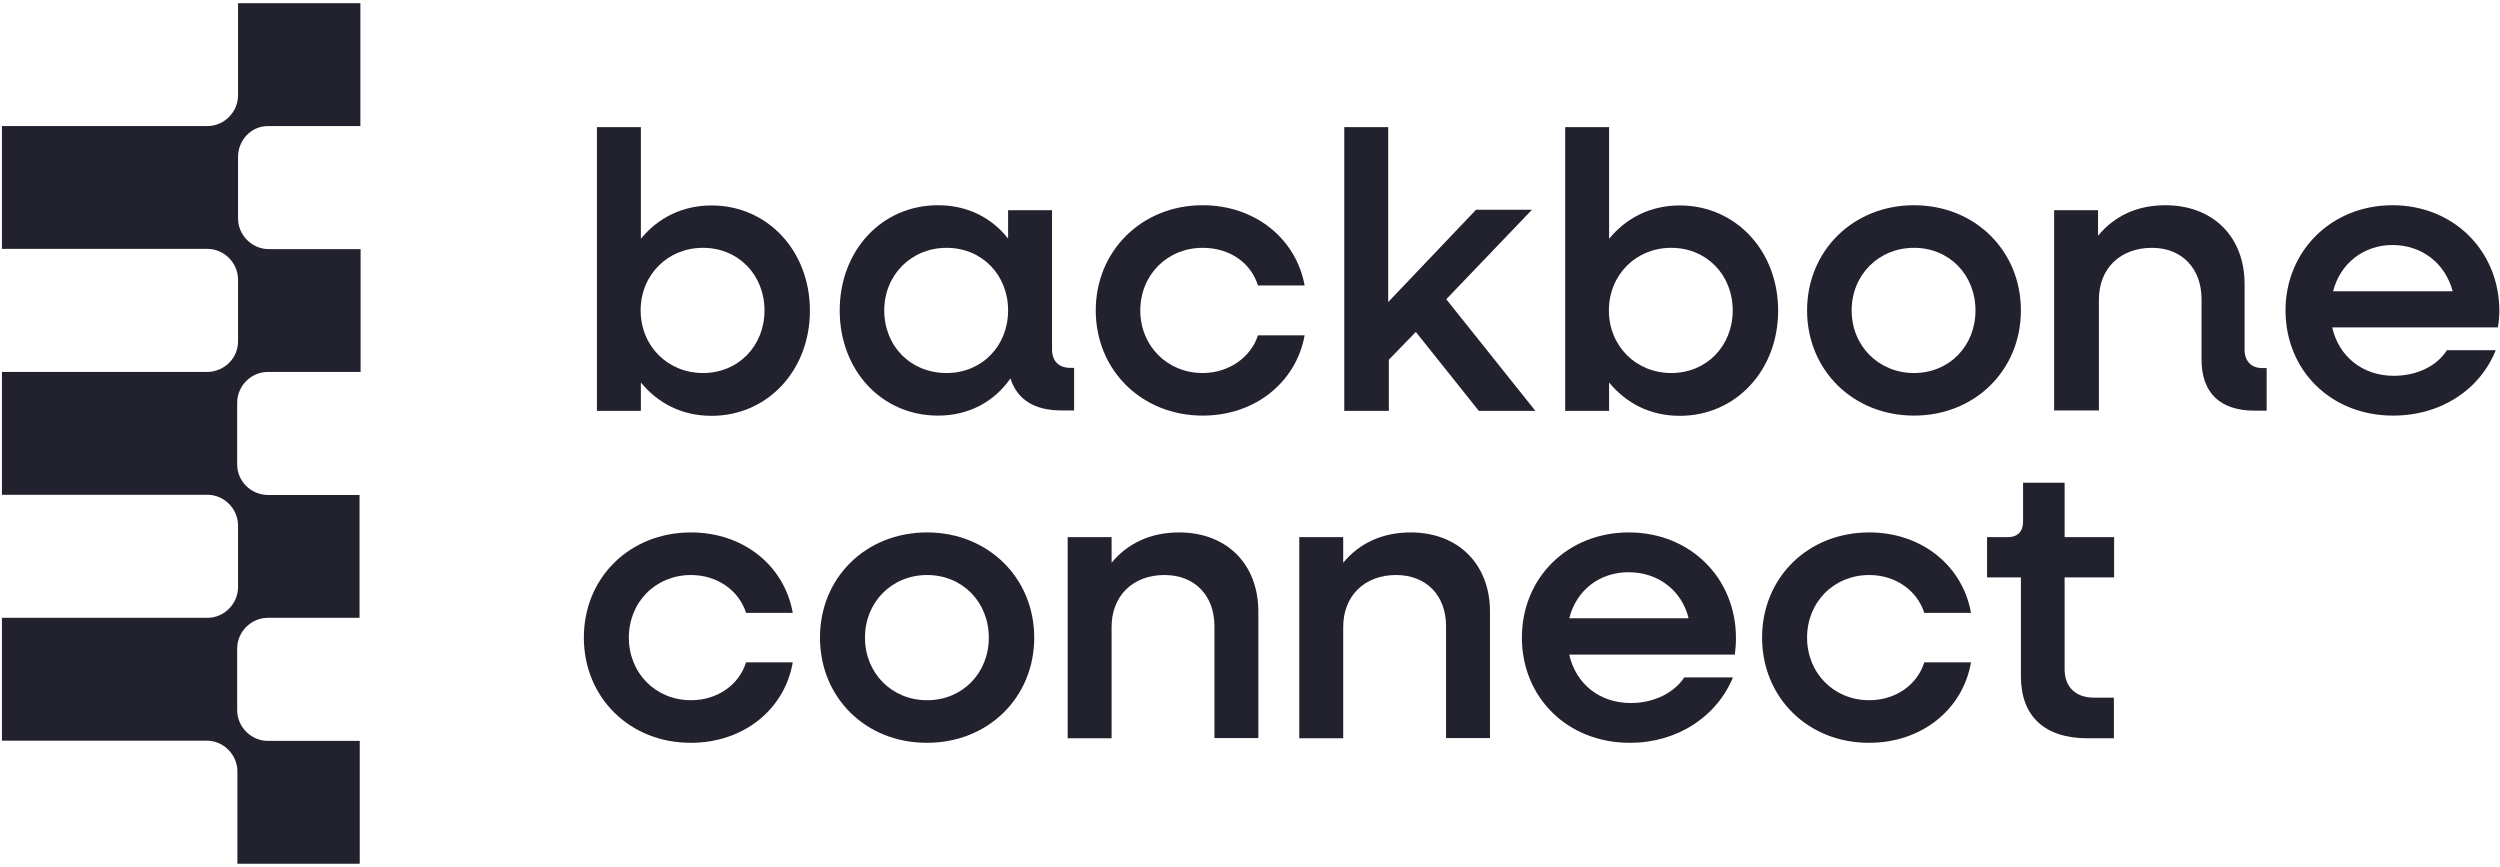
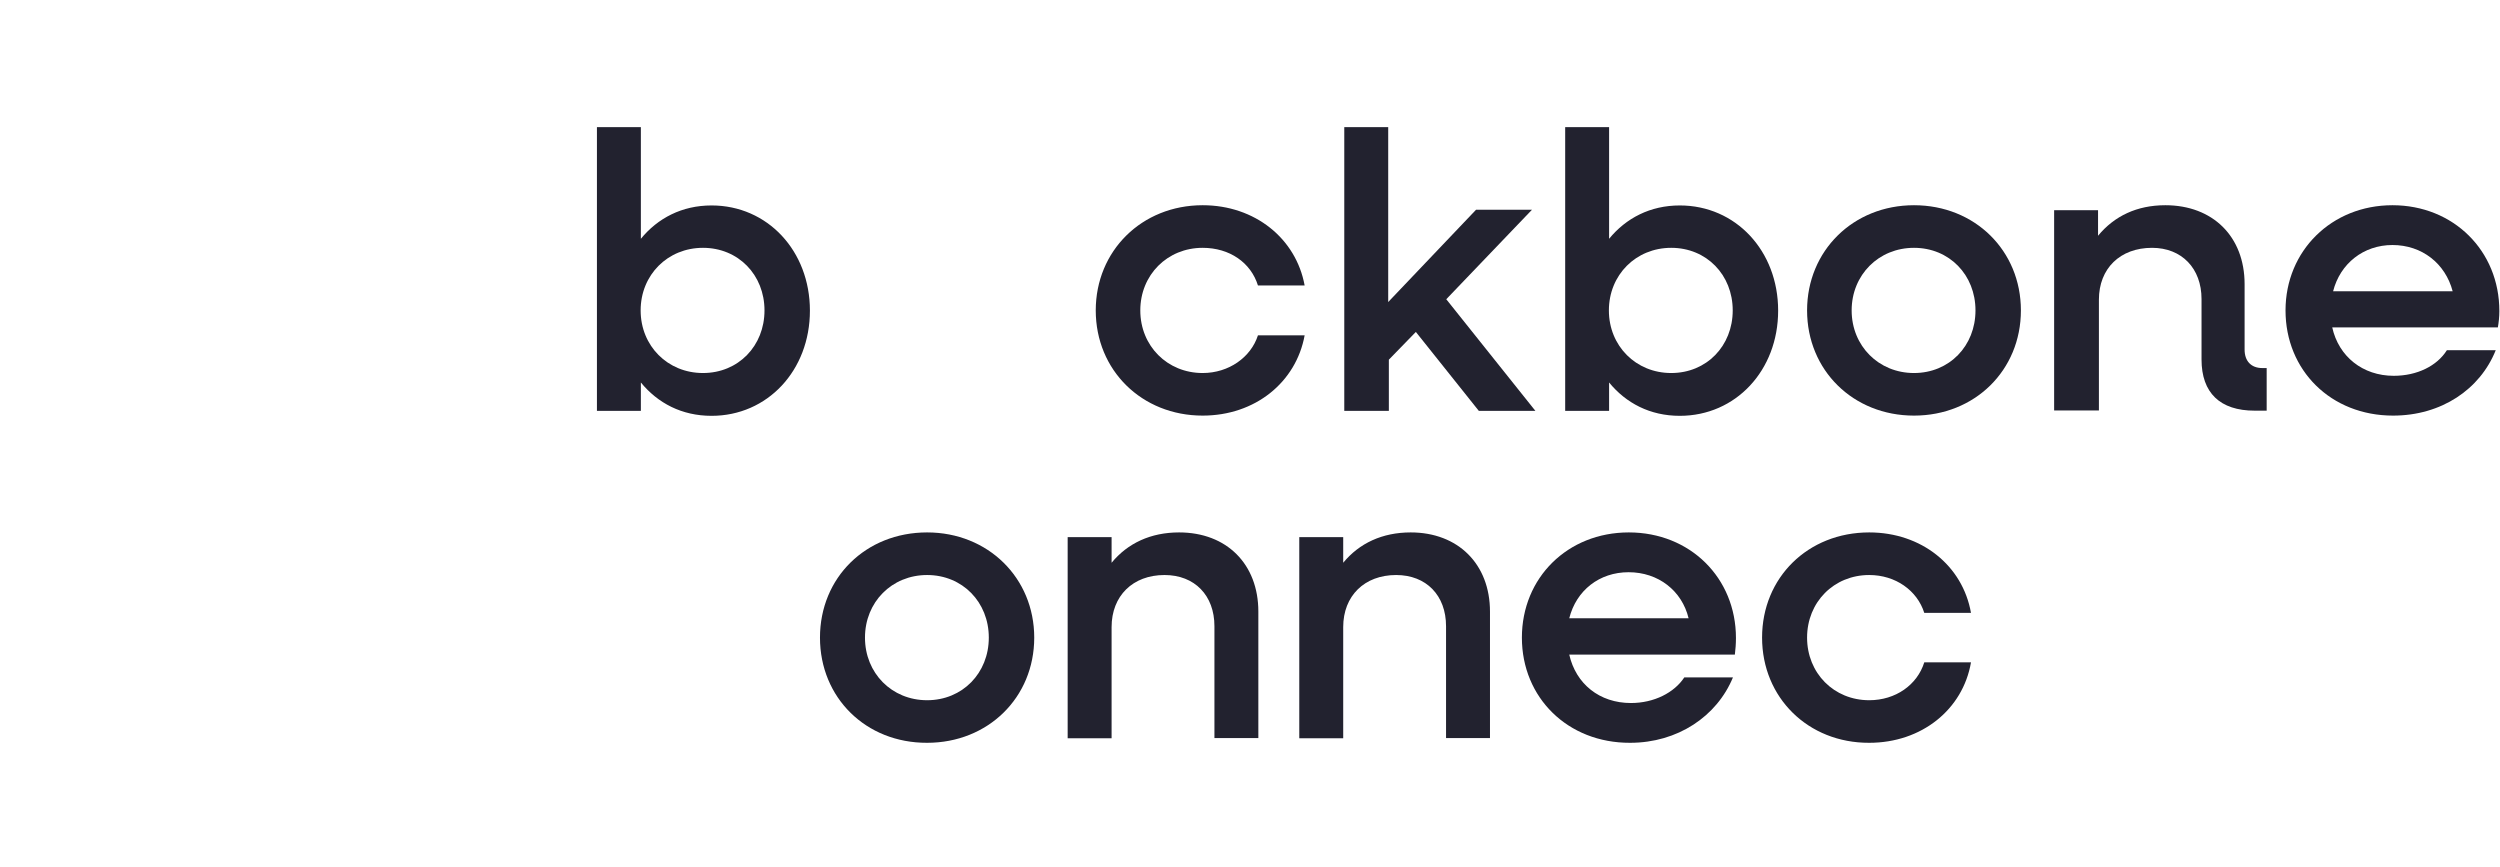
<svg xmlns="http://www.w3.org/2000/svg" width="124" height="43" viewBox="0 0 124 43" fill="none">
  <g clip-path="url(#clip0_593_2678)">
-     <path d="M28.959 31.626C28.959 28.649 31.234 26.408 34.273 26.408C36.866 26.408 38.907 28.051 39.321 30.399H37.004C36.654 29.289 35.58 28.521 34.273 28.521C32.52 28.521 31.191 29.865 31.191 31.626C31.191 33.386 32.52 34.731 34.273 34.731C35.58 34.731 36.654 33.973 37.004 32.853H39.321C38.917 35.2 36.866 36.843 34.273 36.843C31.244 36.854 28.959 34.603 28.959 31.626Z" fill="#22222F" />
    <path d="M40.671 31.626C40.671 28.649 42.945 26.408 45.985 26.408C49.003 26.408 51.298 28.66 51.298 31.626C51.298 34.603 49.003 36.843 45.985 36.843C42.945 36.854 40.671 34.603 40.671 31.626ZM49.045 31.626C49.045 29.865 47.738 28.521 45.985 28.521C44.231 28.521 42.903 29.865 42.903 31.626C42.903 33.386 44.231 34.731 45.985 34.731C47.738 34.731 49.045 33.386 49.045 31.626Z" fill="#22222F" />
    <path d="M75.486 31.626C75.486 28.649 77.76 26.408 80.789 26.408C83.828 26.408 86.103 28.66 86.103 31.647C86.103 31.925 86.081 32.213 86.049 32.469H77.835C78.164 33.92 79.333 34.87 80.895 34.87C82.043 34.87 83.042 34.357 83.541 33.6H85.954C85.157 35.531 83.212 36.843 80.853 36.843C77.76 36.854 75.486 34.603 75.486 31.626ZM77.835 30.666H83.754C83.424 29.3 82.255 28.382 80.778 28.382C79.333 28.382 78.185 29.278 77.835 30.666Z" fill="#22222F" />
    <path d="M87.399 31.626C87.399 28.649 89.674 26.408 92.713 26.408C95.306 26.408 97.347 28.051 97.761 30.399H95.444C95.094 29.289 94.02 28.521 92.713 28.521C90.96 28.521 89.631 29.865 89.631 31.626C89.631 33.386 90.96 34.731 92.713 34.731C94.02 34.731 95.094 33.973 95.444 32.853H97.761C97.357 35.2 95.306 36.843 92.713 36.843C89.684 36.854 87.399 34.603 87.399 31.626Z" fill="#22222F" />
-     <path d="M100.237 33.546V28.638H98.558V26.643H99.568C100.078 26.643 100.344 26.365 100.344 25.864V23.943H102.405V26.643H104.86V28.638H102.405V33.194C102.405 34.069 102.947 34.603 103.861 34.603H104.849V36.619H103.542C101.406 36.619 100.237 35.52 100.237 33.546Z" fill="#22222F" />
-     <path d="M11.807 7.778V10.83C11.807 11.662 12.498 12.356 13.327 12.356H17.886V18.448H13.284C12.455 18.448 11.764 19.142 11.764 19.974V23.026C11.764 23.858 12.413 24.509 13.242 24.552H13.284H13.327H17.833V30.644H13.284C12.455 30.644 11.764 31.338 11.764 32.17V35.222C11.764 36.054 12.455 36.747 13.284 36.747H17.843V42.84H11.775V38.263C11.775 37.43 11.084 36.737 10.255 36.737H0.096V30.644H10.287C11.116 30.644 11.807 29.951 11.807 29.118V26.067C11.807 25.235 11.116 24.541 10.287 24.541H0.096V18.448H10.245H10.287H10.33C11.159 18.406 11.807 17.755 11.807 16.923V13.871C11.807 13.039 11.116 12.345 10.287 12.345H0.096V6.253H10.287C11.116 6.253 11.807 5.559 11.807 4.727V0.16H17.875V6.253H13.284C12.455 6.253 11.807 6.957 11.807 7.778Z" fill="#22222F" />
    <path d="M118.697 20.614C115.605 20.614 113.362 18.363 113.362 15.397C113.362 12.441 115.647 10.179 118.665 10.179C121.684 10.179 123.968 12.431 123.968 15.429C123.968 15.706 123.937 15.994 123.894 16.24H115.679C115.998 17.68 117.188 18.64 118.729 18.64C119.888 18.64 120.876 18.15 121.365 17.371H123.788C123.012 19.313 121.088 20.614 118.697 20.614ZM118.665 12.153C117.231 12.153 116.072 13.071 115.722 14.447H121.652C121.29 13.071 120.132 12.153 118.665 12.153Z" fill="#22222F" />
    <path d="M101.885 20.369V10.425H104.063V11.694C104.871 10.713 105.998 10.179 107.4 10.179C109.749 10.179 111.332 11.726 111.332 14.095V17.339C111.332 17.904 111.651 18.256 112.215 18.256H112.427V20.369H111.832C110.11 20.369 109.196 19.483 109.196 17.83V14.831C109.196 13.316 108.219 12.292 106.741 12.292C105.158 12.292 104.106 13.316 104.106 14.863V20.358H101.885V20.369Z" fill="#22222F" />
    <path d="M94.934 20.614C91.916 20.614 89.631 18.363 89.631 15.397C89.631 12.441 91.916 10.179 94.934 10.179C97.953 10.179 100.237 12.431 100.237 15.397C100.237 18.363 97.953 20.614 94.934 20.614ZM94.934 18.502C96.688 18.502 97.984 17.157 97.984 15.397C97.984 13.636 96.688 12.292 94.934 12.292C93.181 12.292 91.842 13.636 91.842 15.397C91.842 17.157 93.181 18.502 94.934 18.502Z" fill="#22222F" />
    <path d="M77.633 20.369V6.306H79.811V11.844C80.651 10.819 81.852 10.19 83.318 10.19C86.092 10.19 88.196 12.441 88.196 15.407C88.196 18.374 86.092 20.625 83.318 20.625C81.841 20.625 80.651 19.995 79.811 18.971V20.38H77.633V20.369ZM82.893 18.502C84.647 18.502 85.943 17.157 85.943 15.397C85.943 13.636 84.647 12.292 82.893 12.292C81.14 12.292 79.801 13.636 79.801 15.397C79.801 17.157 81.14 18.502 82.893 18.502Z" fill="#22222F" />
    <path d="M66.676 20.369V6.306H68.855V14.981L73.212 10.403H75.986L71.735 14.842L76.156 20.38H73.35L70.226 16.464L68.887 17.84V20.38H66.676V20.369Z" fill="#22222F" />
    <path d="M59.652 20.614C56.633 20.614 54.349 18.363 54.349 15.397C54.349 12.441 56.633 10.179 59.652 10.179C62.245 10.179 64.285 11.833 64.71 14.159H62.394C62.043 13.028 60.991 12.292 59.652 12.292C57.898 12.292 56.559 13.636 56.559 15.397C56.559 17.157 57.898 18.502 59.652 18.502C60.948 18.502 62.043 17.723 62.394 16.634H64.71C64.285 18.961 62.255 20.614 59.652 20.614Z" fill="#22222F" />
-     <path d="M46.527 20.614C43.721 20.614 41.649 18.363 41.649 15.397C41.649 12.441 43.721 10.179 46.527 10.179C48.004 10.179 49.194 10.809 50.002 11.833V10.425H52.181V17.328C52.181 17.894 52.499 18.246 53.095 18.246H53.275V20.358H52.648C51.277 20.358 50.438 19.793 50.119 18.768C49.301 19.942 48.036 20.614 46.527 20.614ZM46.952 18.502C48.706 18.502 50.002 17.157 50.002 15.397C50.002 13.636 48.706 12.292 46.952 12.292C45.199 12.292 43.859 13.636 43.859 15.397C43.859 17.157 45.156 18.502 46.952 18.502Z" fill="#22222F" />
    <path d="M29.608 20.369V6.306H31.787V11.844C32.626 10.819 33.827 10.19 35.294 10.19C38.067 10.19 40.172 12.441 40.172 15.407C40.172 18.374 38.067 20.625 35.294 20.625C33.816 20.625 32.626 19.995 31.787 18.971V20.38H29.608V20.369ZM34.868 18.502C36.622 18.502 37.919 17.157 37.919 15.397C37.919 13.636 36.622 12.292 34.868 12.292C33.115 12.292 31.776 13.636 31.776 15.397C31.776 17.157 33.115 18.502 34.868 18.502Z" fill="#22222F" />
    <path d="M58.482 26.408C57.08 26.408 55.932 26.942 55.135 27.913V26.643H52.956V36.619H55.135V31.103C55.135 29.556 56.187 28.521 57.76 28.521C59.258 28.521 60.236 29.535 60.236 31.06V32.586V34.069V36.609H62.414V36.587V32.586V30.335C62.414 27.977 60.842 26.408 58.482 26.408Z" fill="#22222F" />
    <path d="M69.971 26.408C68.568 26.408 67.42 26.942 66.623 27.913V26.643H64.444V36.619H66.623V31.103C66.623 29.556 67.675 28.521 69.248 28.521C70.746 28.521 71.724 29.535 71.724 31.06V32.586V34.069V36.609H73.903V36.587V32.586V30.335C73.903 27.977 72.319 26.408 69.971 26.408Z" fill="#22222F" />
  </g>
  <defs>
    <clipPath id="clip0_593_2678">
      <rect width="124" height="43" fill="white" />
    </clipPath>
  </defs>
</svg>